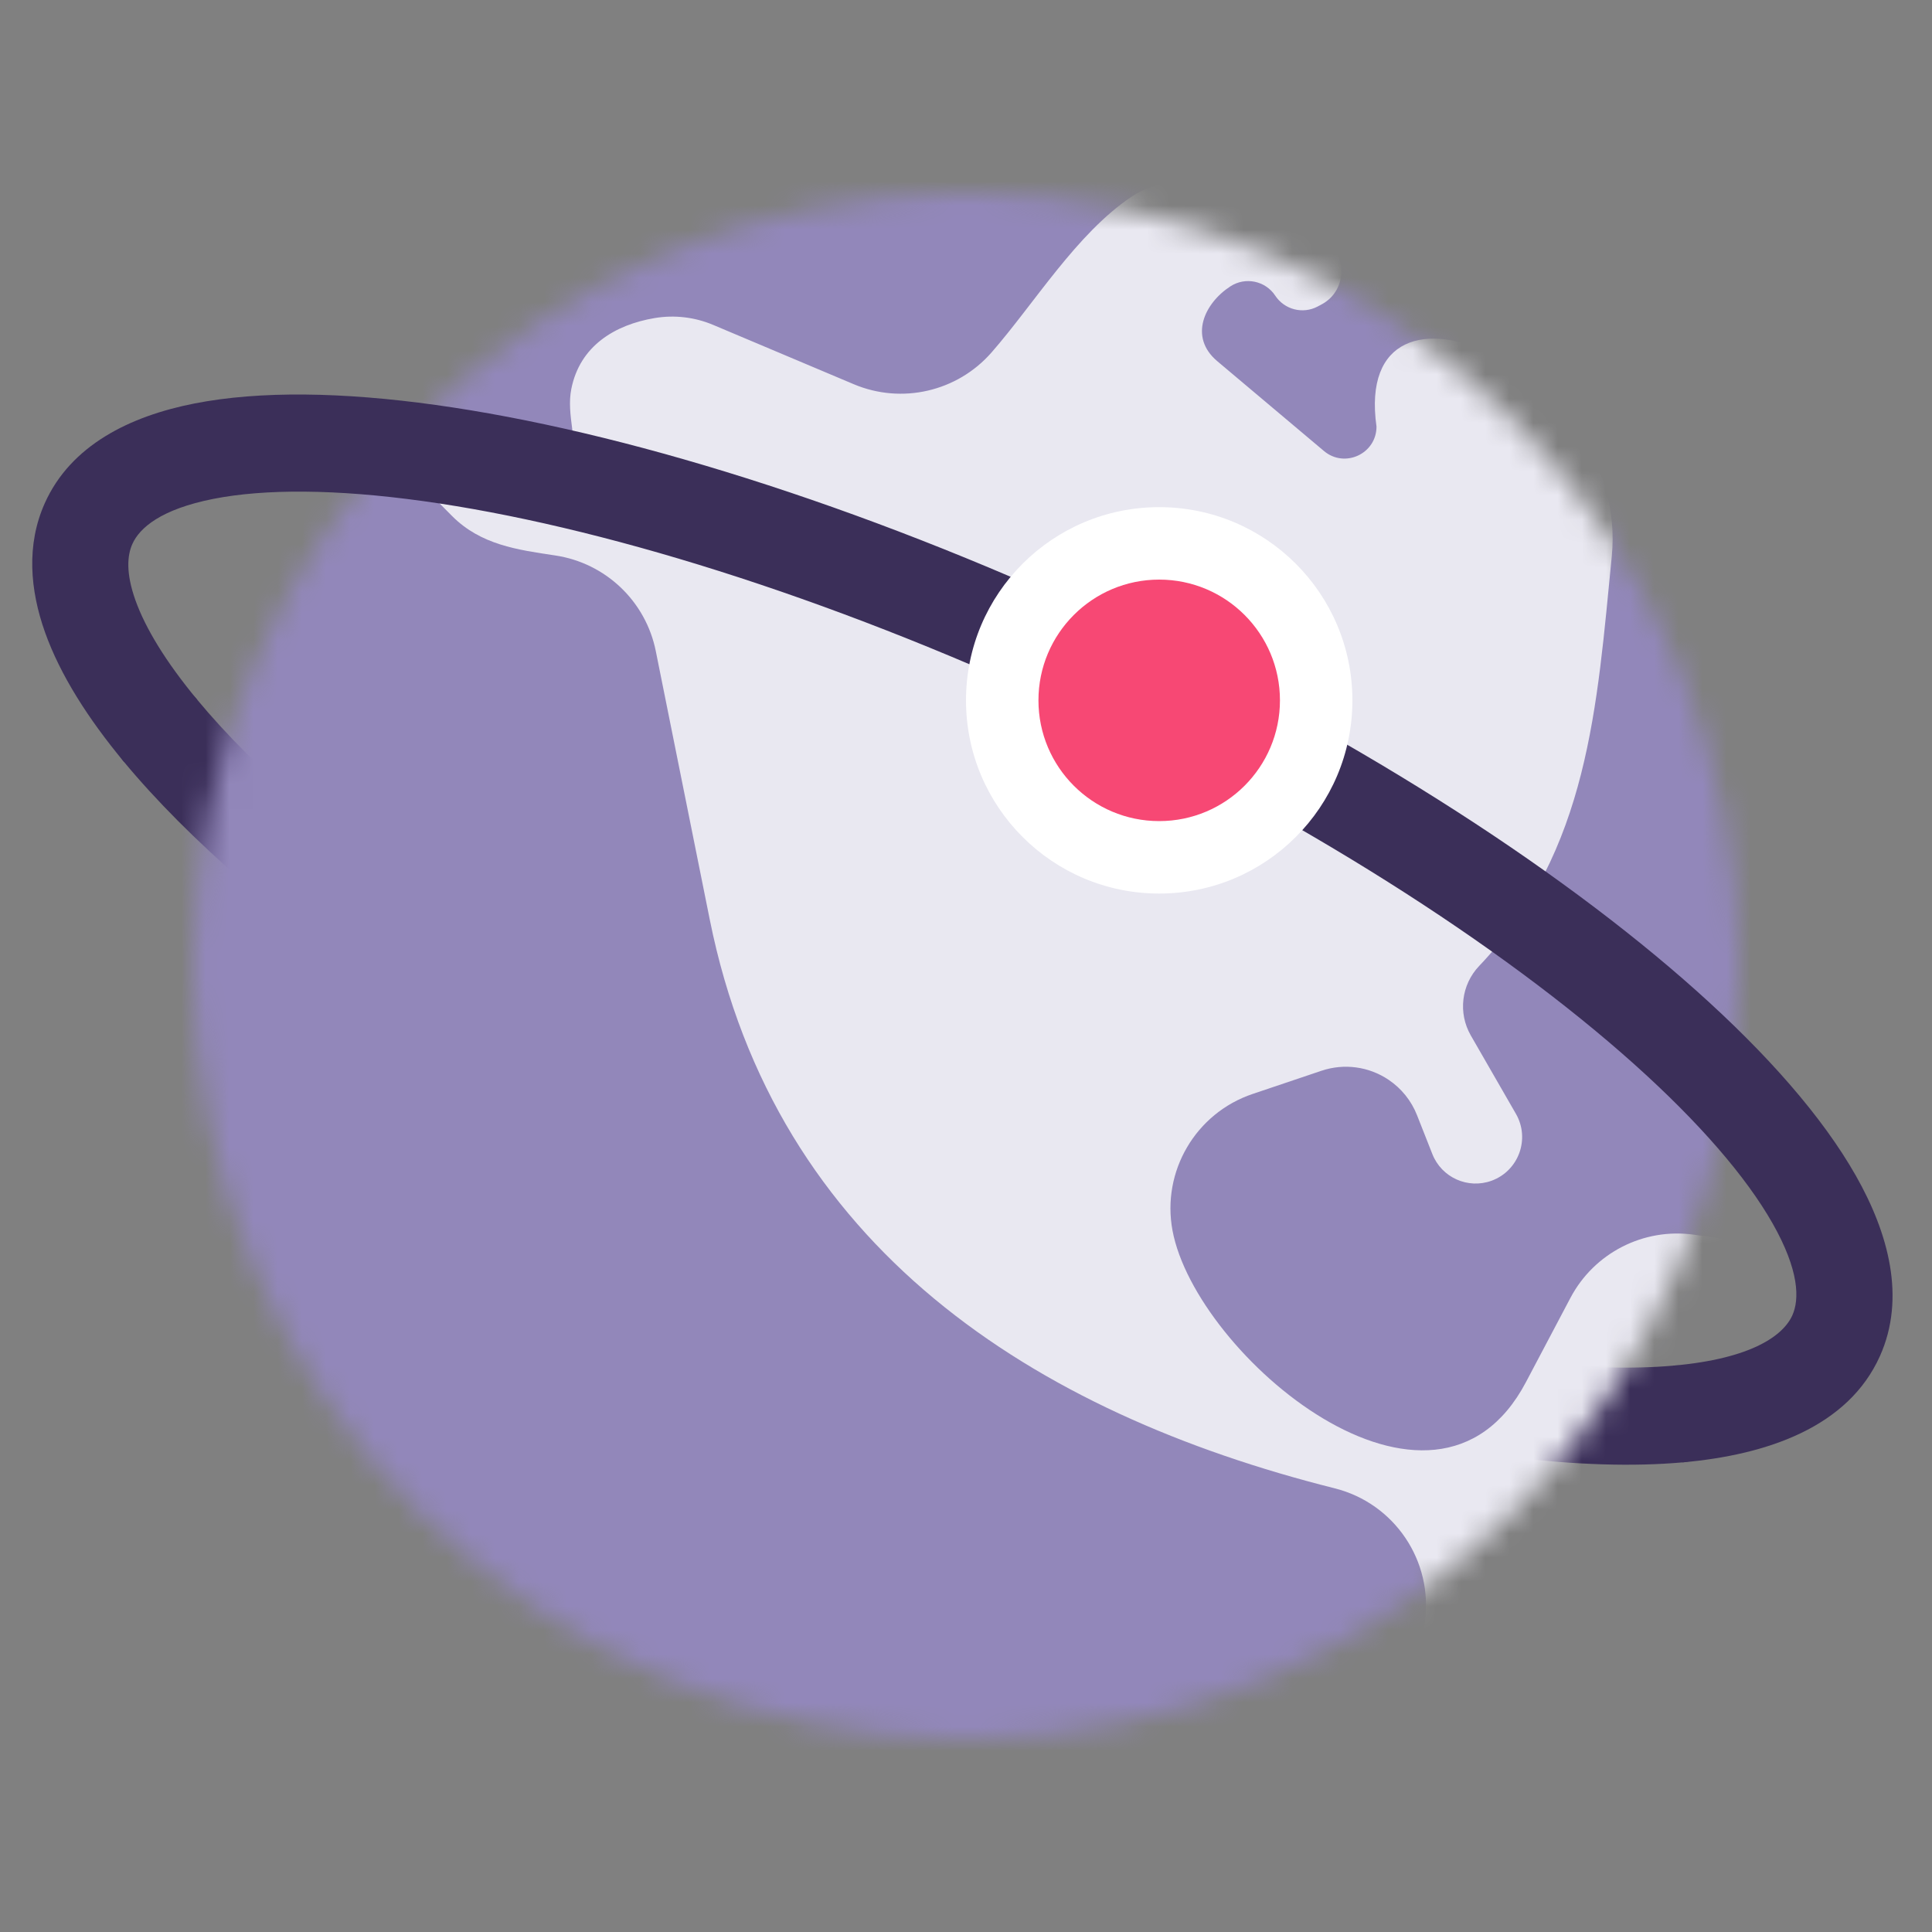
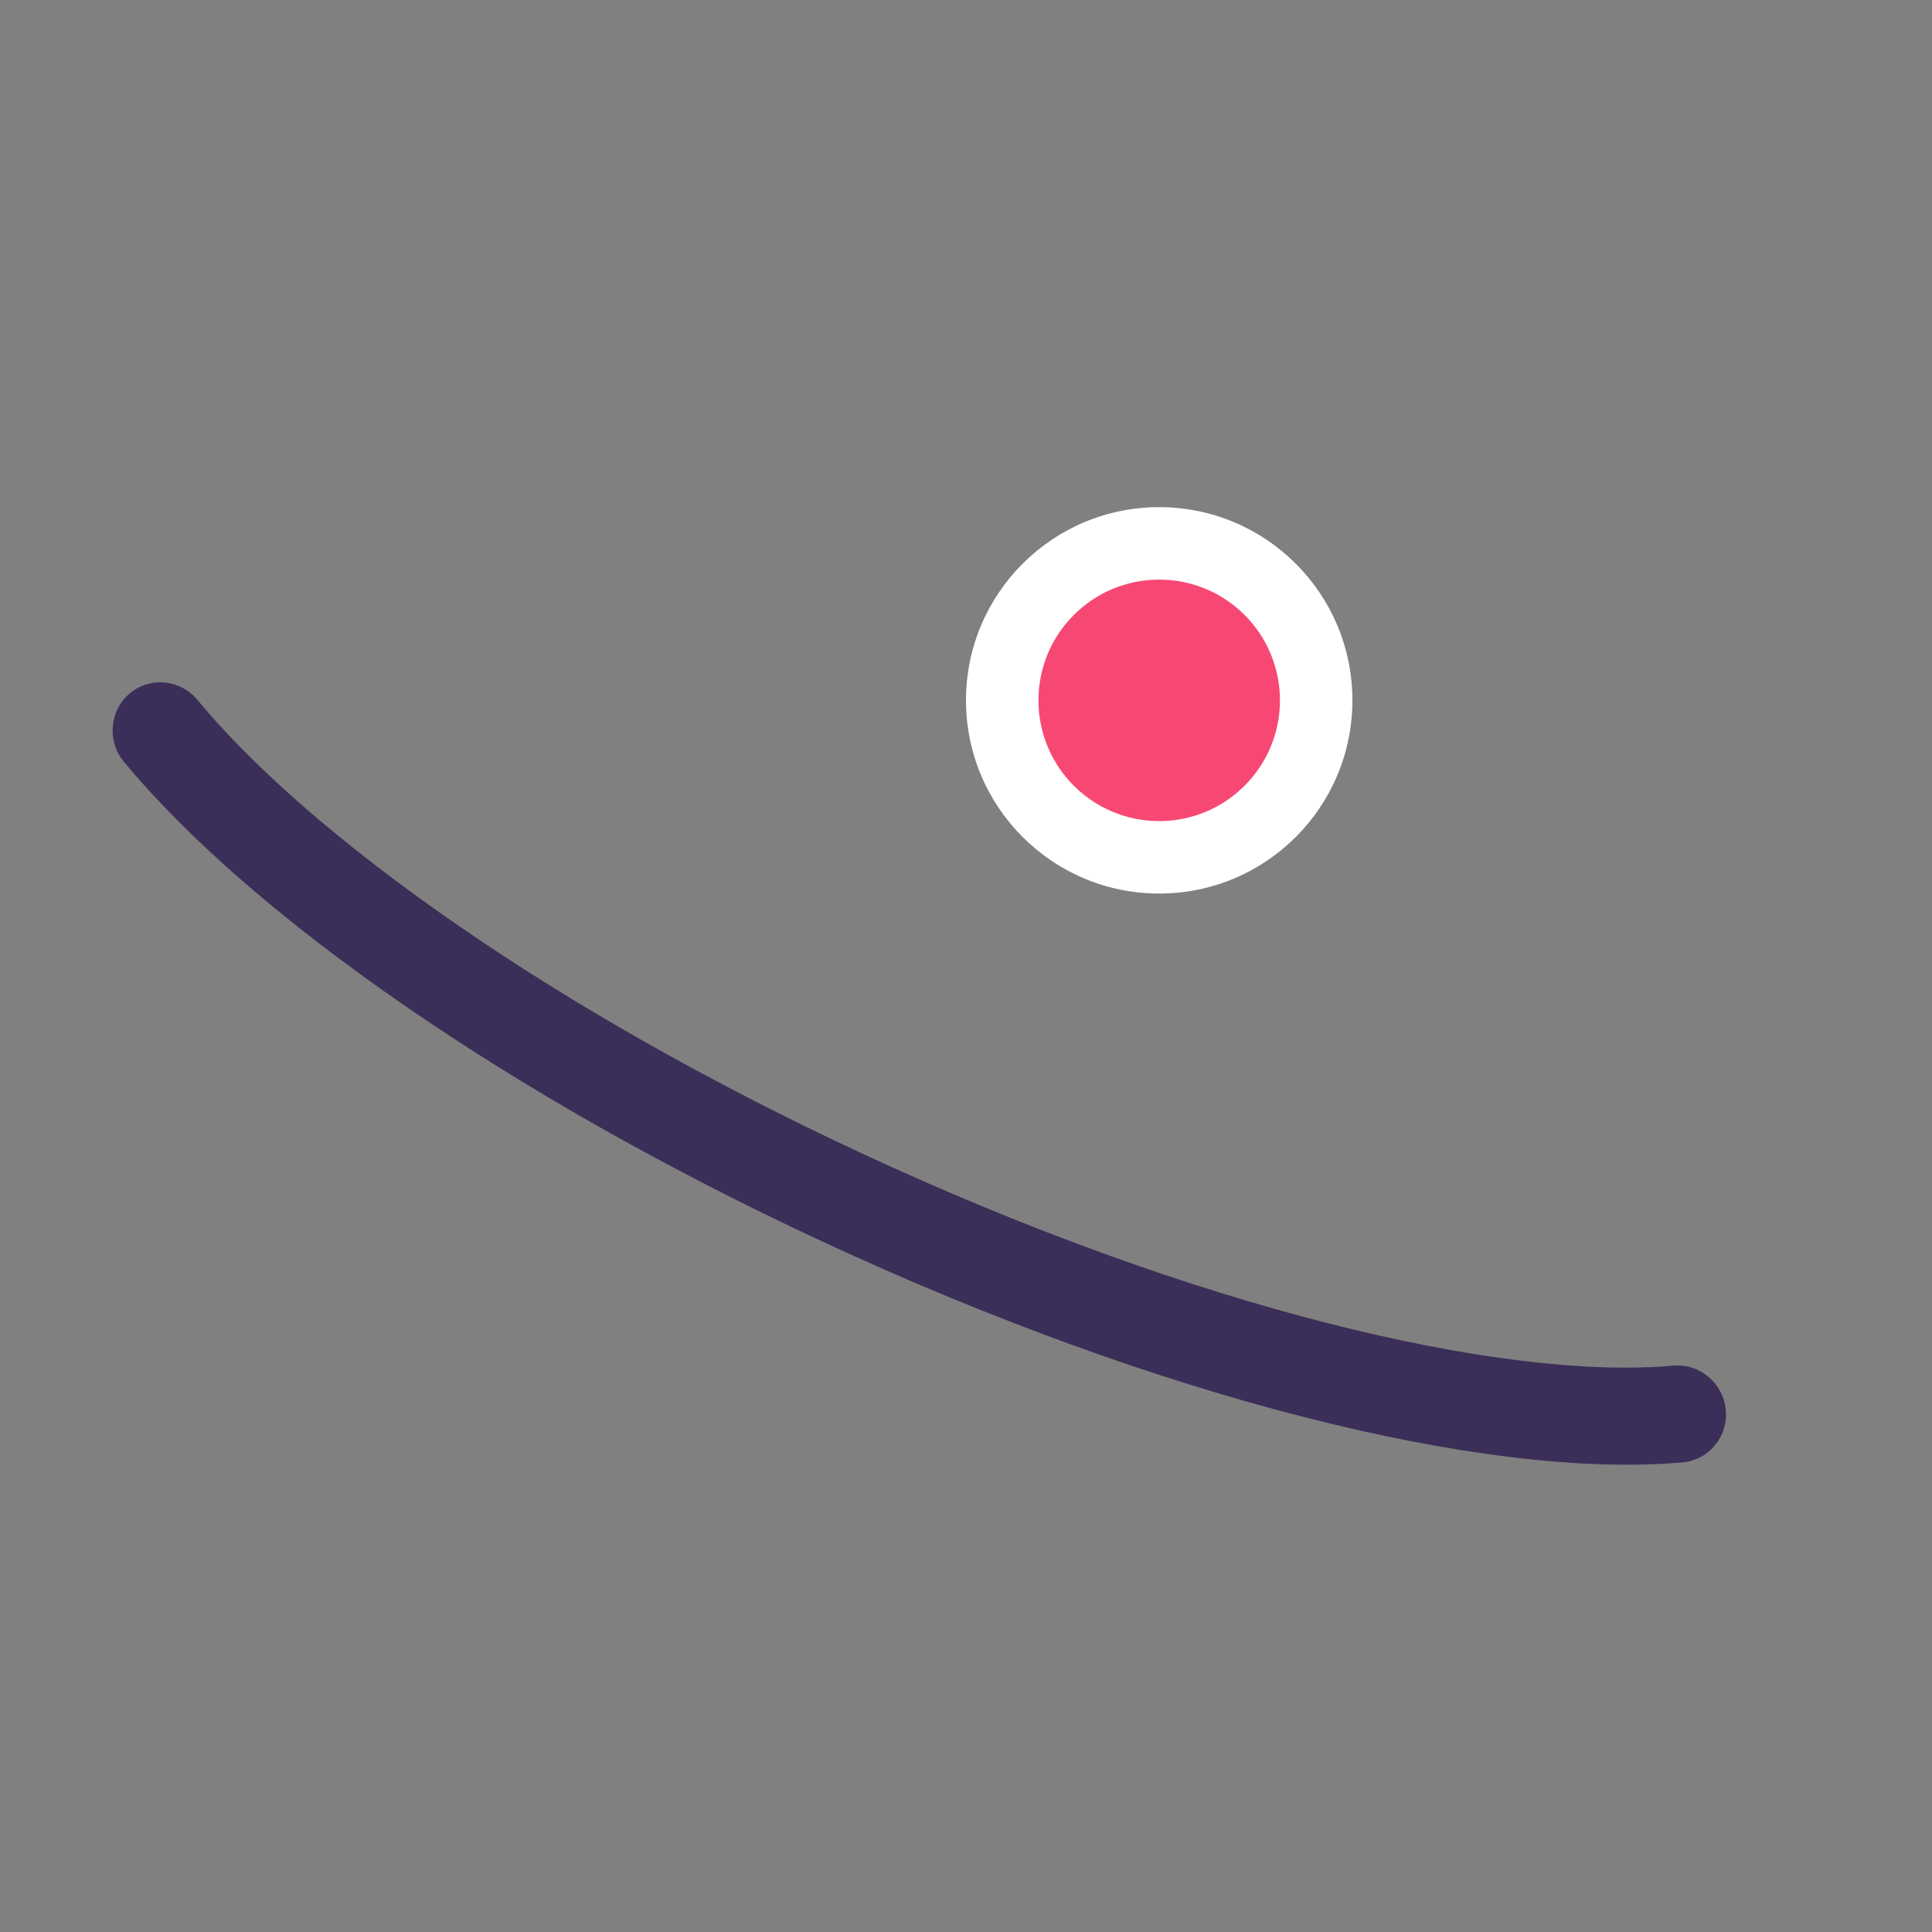
<svg xmlns="http://www.w3.org/2000/svg" width="80" height="80" viewBox="0 0 80 80" fill="none">
  <rect x="0" y="0" width="80" height="80" fill="#808080" stroke="none" />
  <g clip-path="url(#clip0)">
    <path fill-rule="evenodd" clip-rule="evenodd" d="M5.368 28.716C6.207 28.007 7.463 28.125 8.172 28.98C12.937 34.723 22.987 41.856 35.698 47.764C49.445 54.152 62.158 57.181 69.288 56.548C70.381 56.452 71.354 57.27 71.46 58.376C71.566 59.482 70.765 60.457 69.671 60.554C61.499 61.279 48.013 57.897 34.063 51.414C21.108 45.394 10.447 37.952 5.133 31.547C4.423 30.692 4.529 29.425 5.368 28.716Z" fill="#3B2F59" />
    <mask id="mask0" mask-type="alpha" maskUnits="userSpaceOnUse" x="8" y="8" width="64" height="64">
-       <circle cx="40" cy="40" r="32" fill="#9287BA" />
-     </mask>
+       </mask>
    <g mask="url(#mask0)">
      <rect x="-2" y="-0.464" width="80" height="80" fill="#9287BA" />
-       <path d="M83.317 52.974L70.144 51.126C68.057 50.833 66.011 51.88 65.028 53.743L63.185 57.233C59.367 64.465 49.508 56.117 48.55 50.948C48.096 48.501 49.511 46.092 51.87 45.298L54.722 44.337C55.656 44.023 56.682 44.161 57.499 44.712C58.03 45.069 58.44 45.58 58.675 46.175L59.311 47.788C59.694 48.76 60.783 49.249 61.764 48.891C62.886 48.48 63.367 47.157 62.771 46.121L60.904 42.878C60.368 41.948 60.508 40.776 61.249 39.998C65.795 35.226 66.128 29.211 66.74 23.039C67.504 15.34 55.942 10.189 56.998 17.664C56.998 18.789 55.684 19.4 54.823 18.676L50.405 14.956C49.211 13.951 49.879 12.546 50.953 11.854C51.573 11.454 52.4 11.628 52.806 12.244C53.188 12.823 53.948 13.017 54.561 12.692L54.719 12.608C55.853 12.007 55.8 10.365 54.631 9.837L50.424 7.886C49.265 7.337 47.902 7.439 46.838 8.156C44.576 9.679 42.841 12.551 41.062 14.589C39.643 16.216 37.34 16.749 35.351 15.909L29.53 13.453C28.767 13.131 27.927 13.033 27.109 13.17C25.454 13.449 24.009 14.328 23.657 16.105C23.549 16.649 23.621 17.2 23.693 17.752C23.993 20.055 21.607 19.73 19.886 19.358C15.834 18.48 15.918 18.564 18.721 21.369C19.91 22.56 21.419 22.765 22.994 23.001C25.076 23.313 26.74 24.896 27.155 26.961L29.391 38.084C32.121 51.661 42.809 58.499 55.267 61.628C57.747 62.251 59.358 64.645 59 67.177L58.456 71.027C58.304 72.097 58.504 73.188 59.025 74.136L61.409 78.471C61.616 78.847 61.618 79.302 61.415 79.68C60.84 80.749 61.953 81.936 63.056 81.43L73.325 76.727C74.037 76.4 74.662 75.912 75.15 75.3L86.53 61.045C88.946 58.018 87.152 53.512 83.317 52.974Z" fill="#E9E8F1" />
    </g>
-     <path fill-rule="evenodd" clip-rule="evenodd" d="M5.609 24.857C6.018 26.001 6.853 27.391 8.172 28.98L5.133 31.547C3.643 29.752 2.495 27.947 1.868 26.192C1.238 24.427 1.085 22.555 1.854 20.837C2.931 18.433 5.38 17.233 8.048 16.708C10.773 16.173 14.2 16.234 18.032 16.767C25.723 17.836 35.517 20.87 45.636 25.573C55.755 30.275 64.425 35.821 70.258 41.037C73.165 43.636 75.456 46.232 76.845 48.679C78.206 51.075 78.921 53.746 77.845 56.15C76.53 59.086 73.191 60.242 69.671 60.554L69.288 56.548C72.546 56.26 73.847 55.291 74.217 54.465C74.513 53.804 74.511 52.616 73.398 50.656C72.314 48.746 70.378 46.489 67.637 44.037C62.173 39.152 53.864 33.807 44.001 29.223C34.138 24.64 24.729 21.751 17.526 20.75C13.911 20.248 10.969 20.238 8.842 20.656C6.66 21.085 5.777 21.862 5.482 22.523C5.269 22.997 5.205 23.724 5.609 24.857Z" fill="#3B2F59" />
    <circle cx="48.242" cy="28.742" r="3.321" transform="rotate(-102.374 48.242 28.742)" fill="#F74874" />
    <circle cx="48" cy="29" r="8" fill="white" />
    <circle cx="48" cy="29" r="5" fill="#F74874" />
  </g>
  <defs>
    <clipPath id="clip0">
      <rect width="80" height="80" fill="white" />
    </clipPath>
  </defs>
</svg>